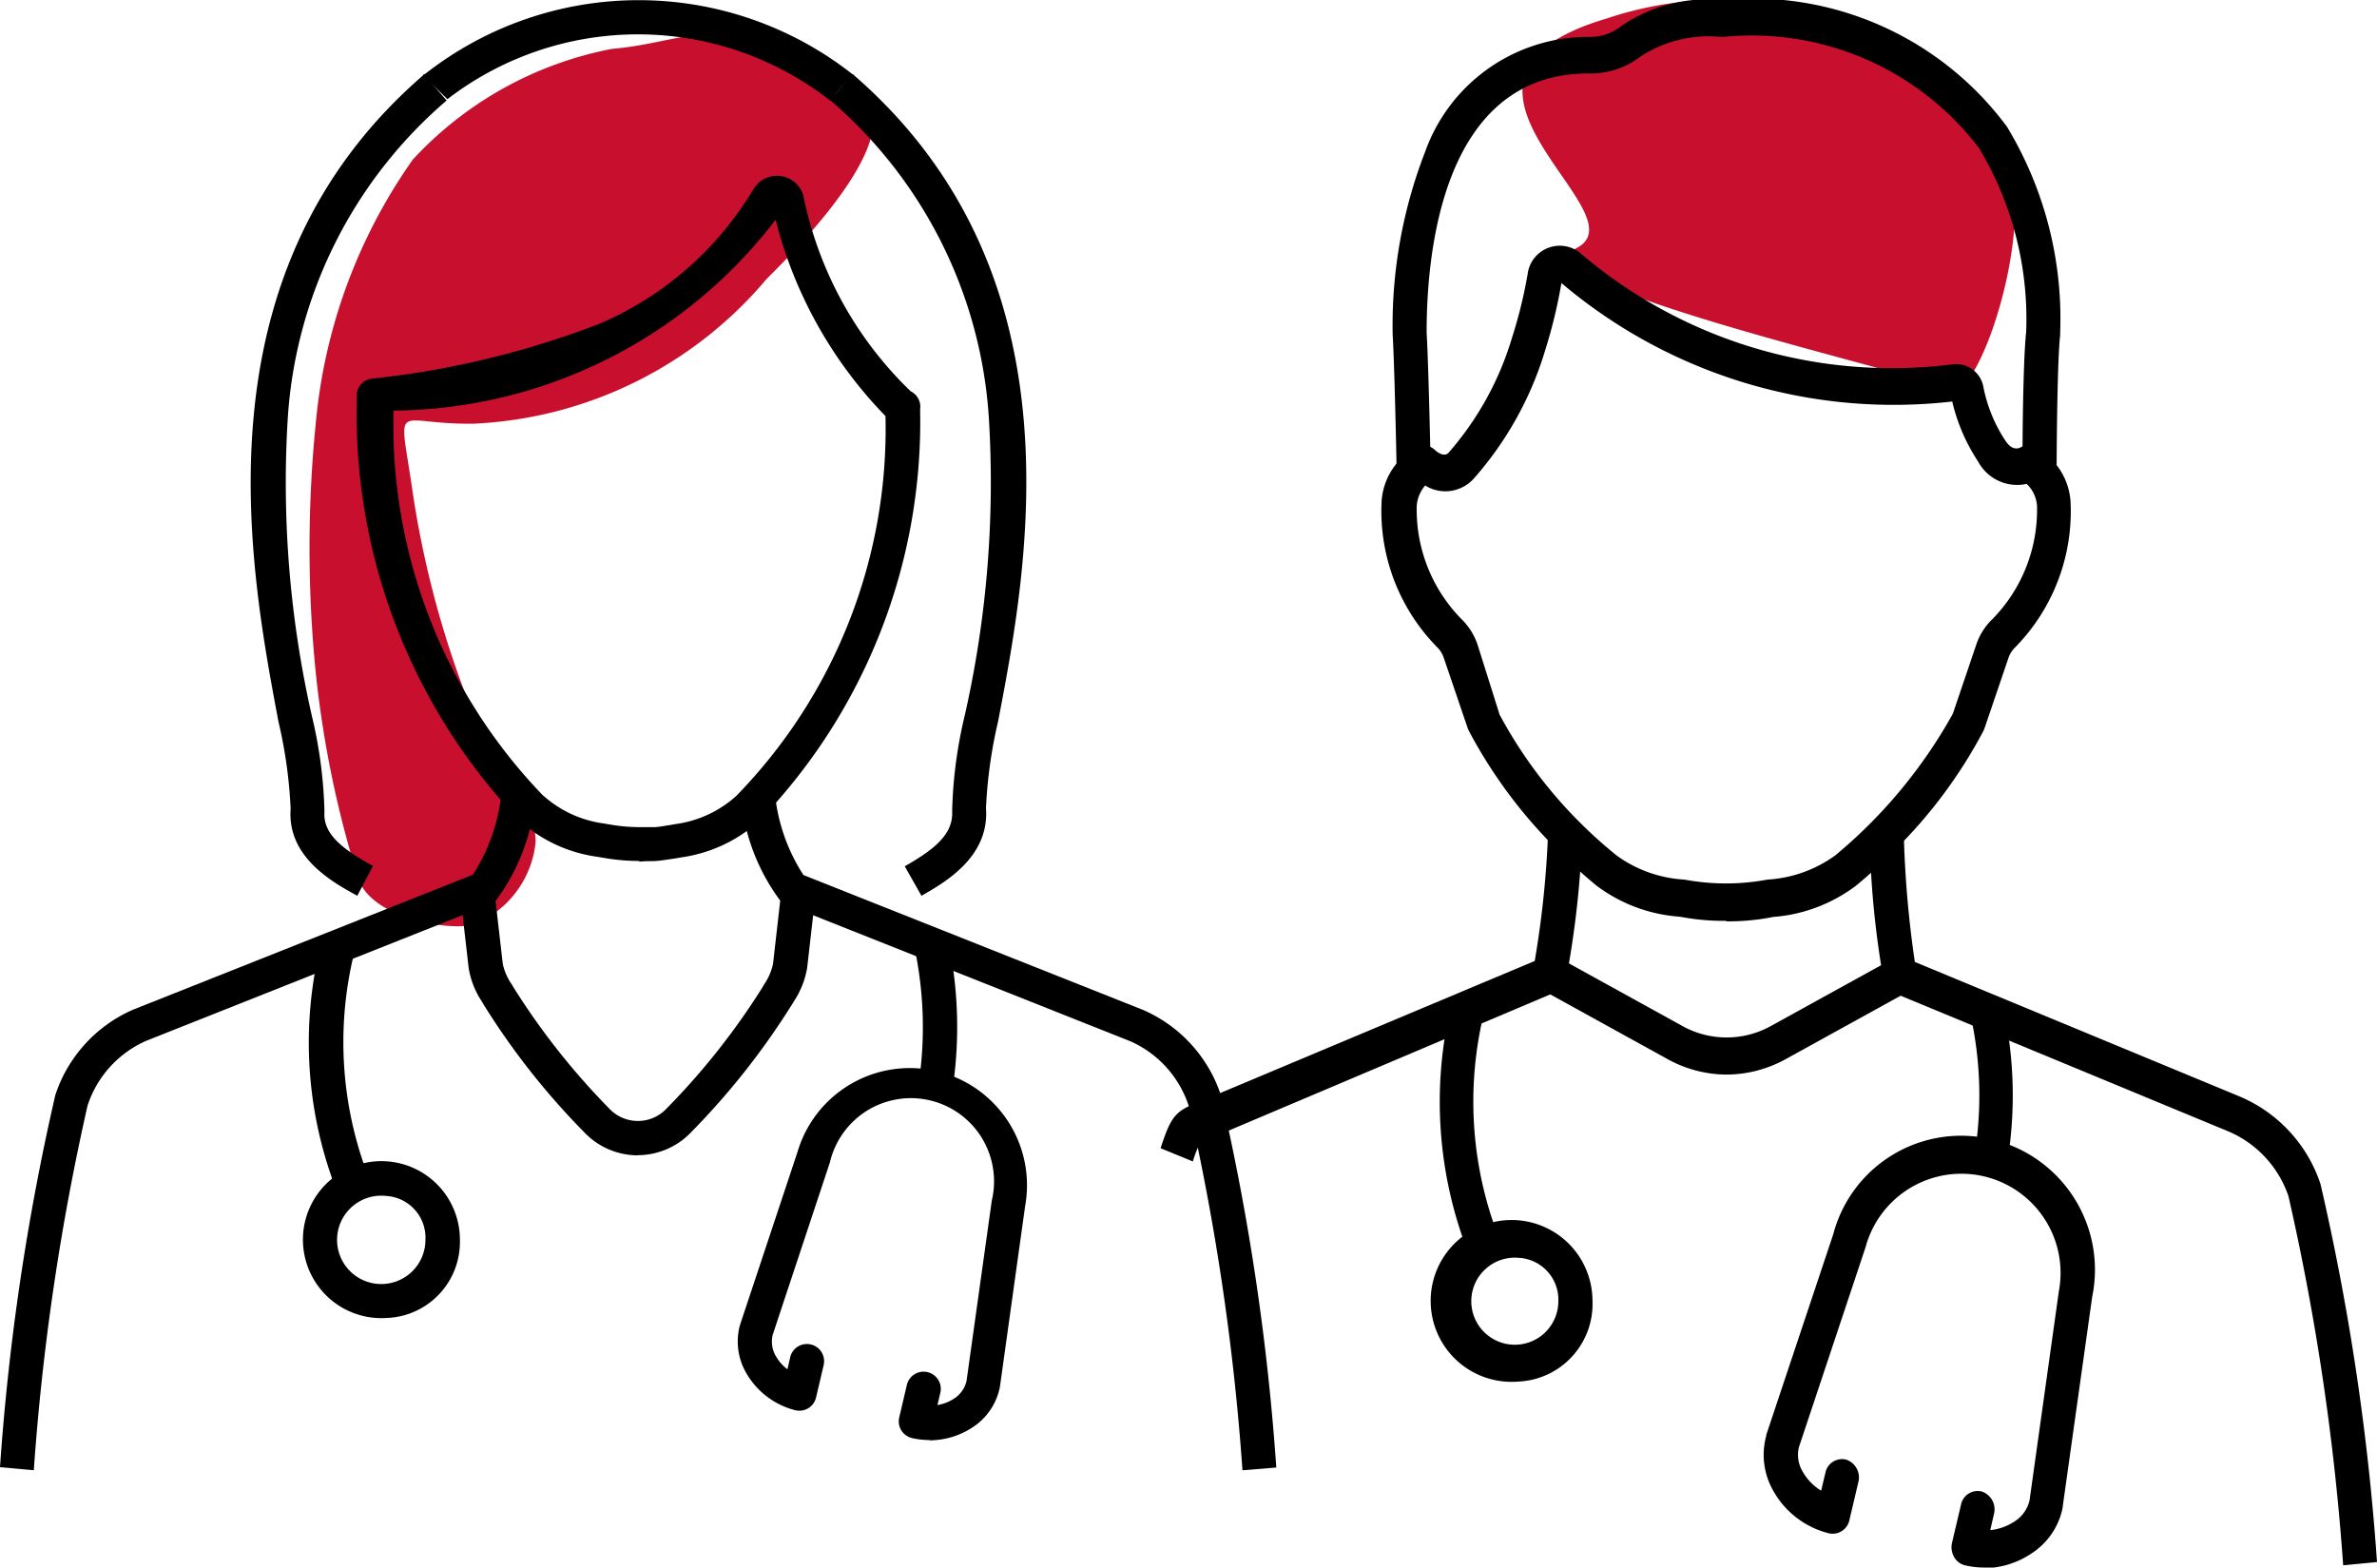
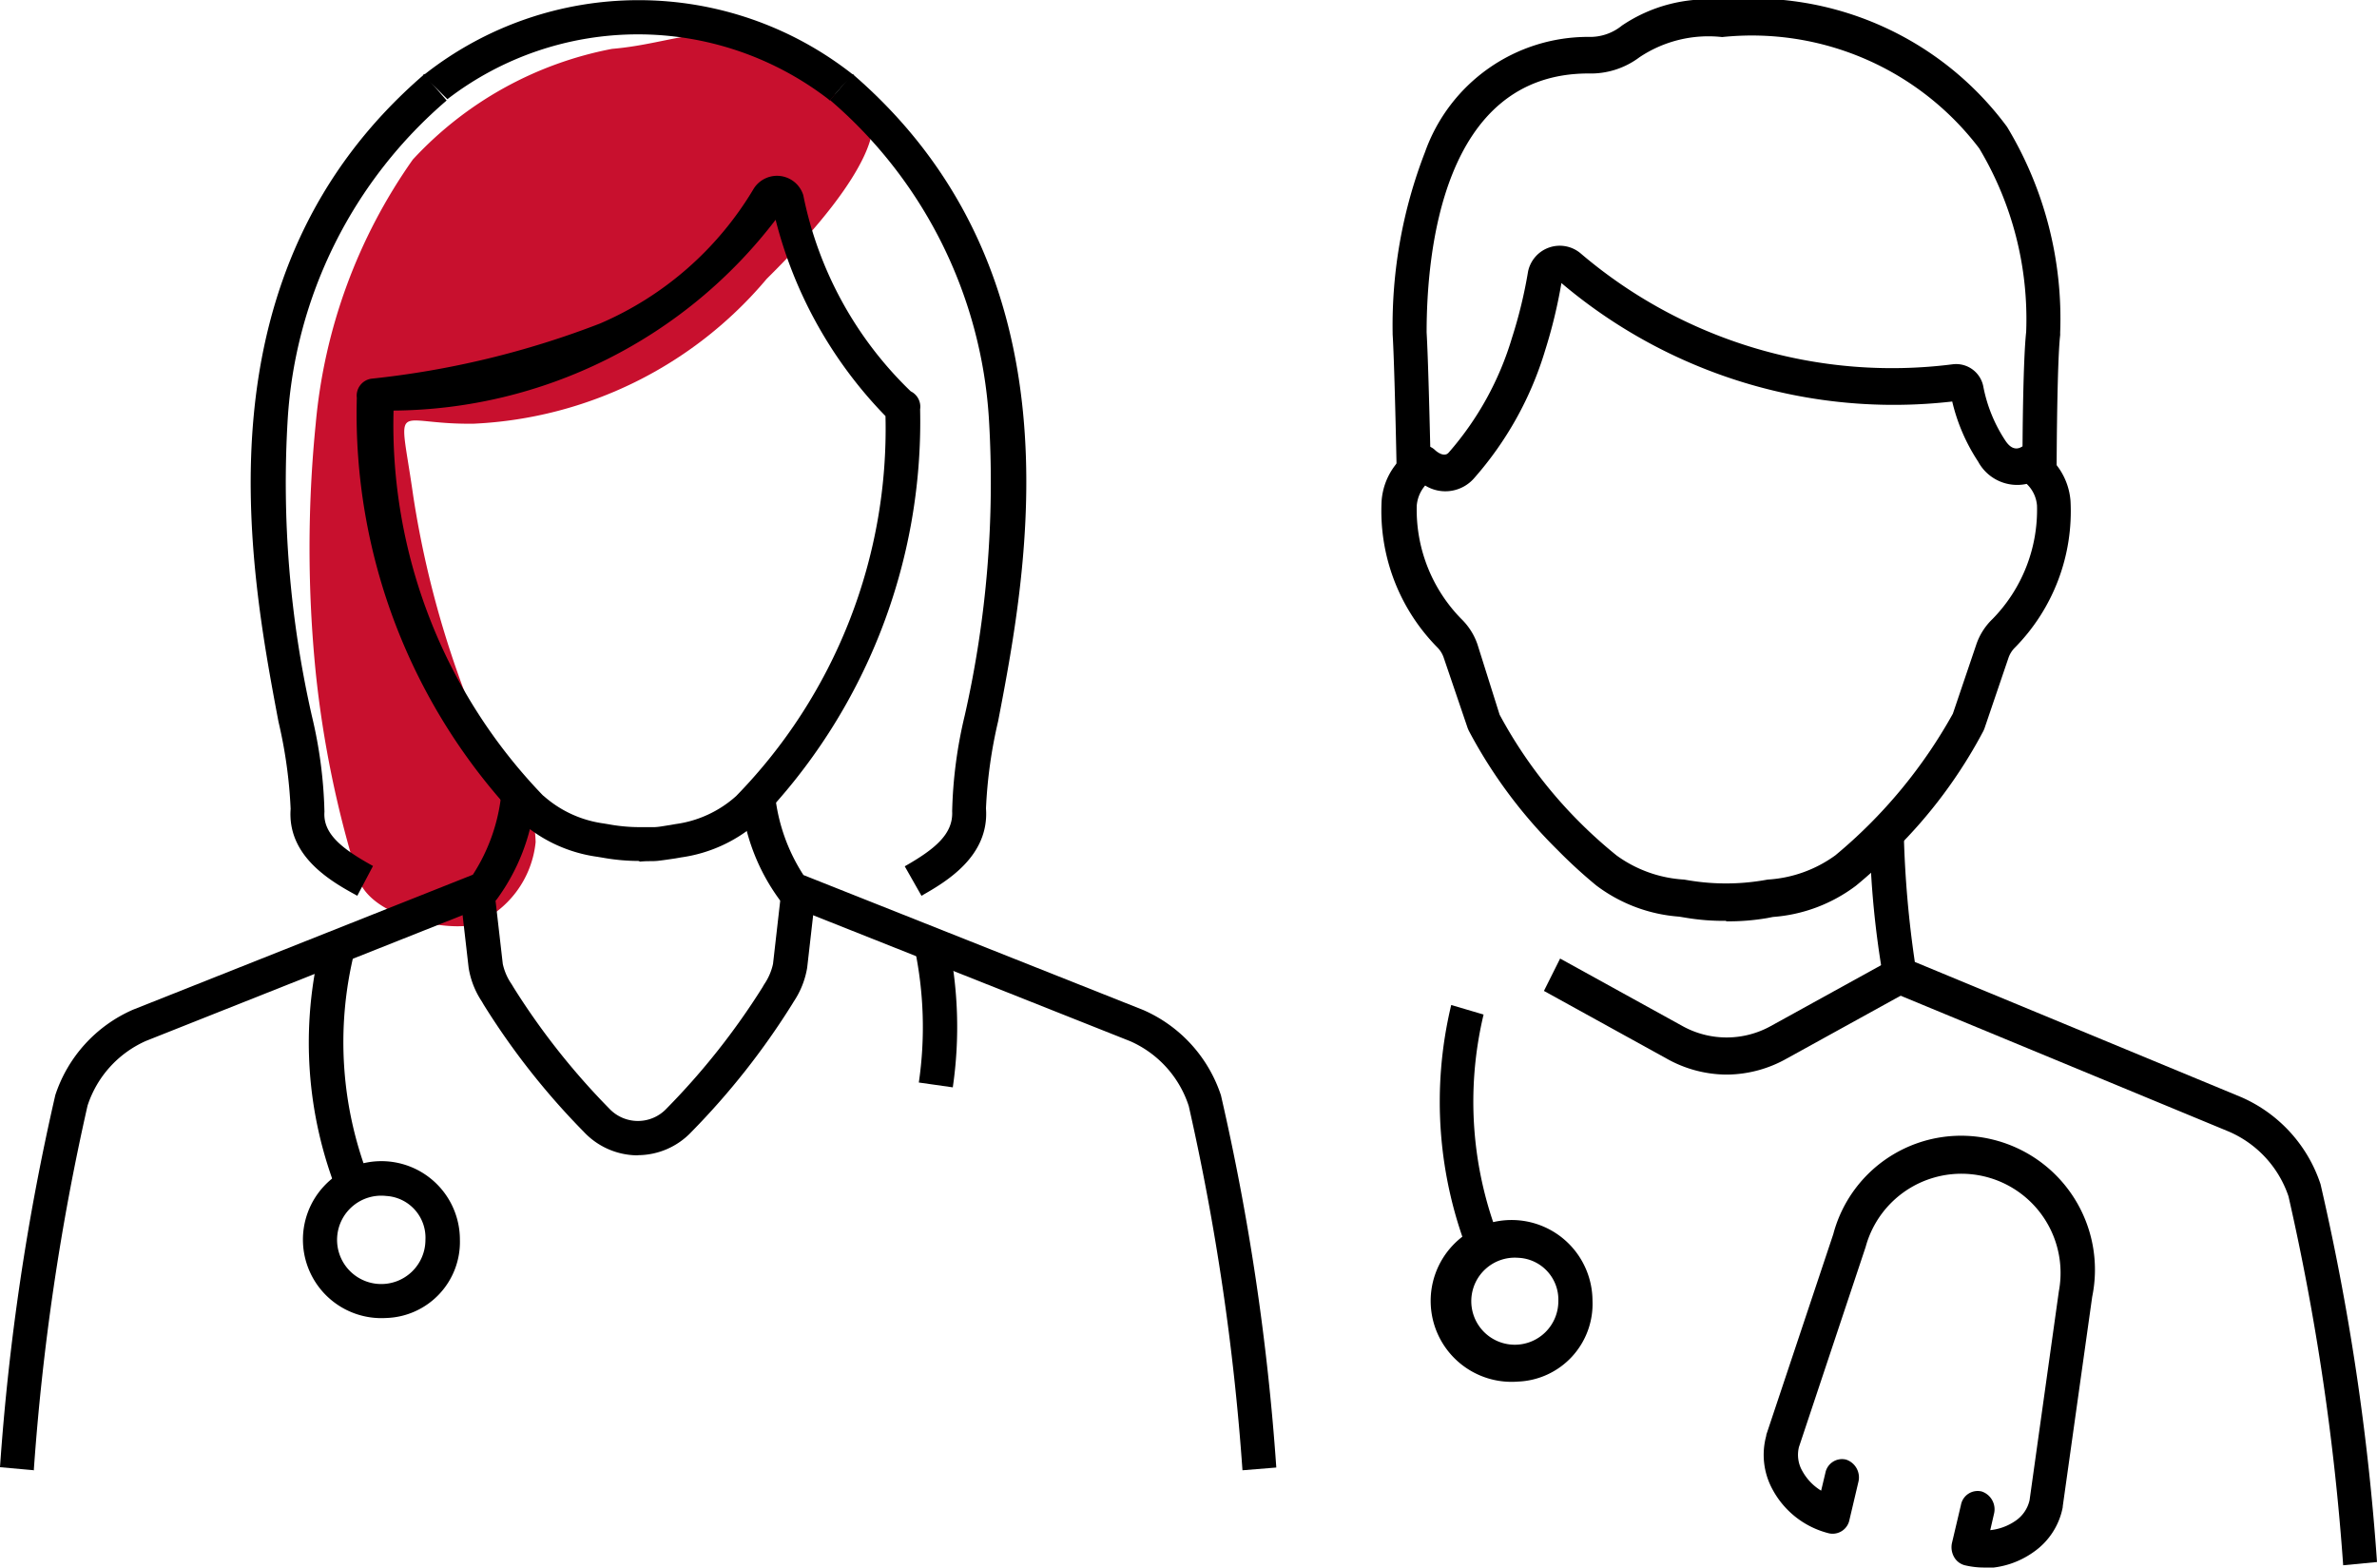
<svg xmlns="http://www.w3.org/2000/svg" width="14.689" height="9.687" viewBox="0 0 14.689 9.687">
  <defs>
    <clipPath id="clip-path">
      <rect id="Rectangle_2345" data-name="Rectangle 2345" width="7.518" height="9.686" fill="none" />
    </clipPath>
    <clipPath id="clip-path-2">
      <rect id="Rectangle_2336" data-name="Rectangle 2336" width="7.89" height="9.085" fill="none" />
    </clipPath>
  </defs>
  <g id="icon-app" transform="translate(0 0)">
-     <path id="Path_10192" data-name="Path 10192" d="M-2920.222-18048.227c.183.1.636-1.266.251-1.648a2.207,2.207,0,0,0-2.373-.648c-1.27.375.232,1.2-.186,1.418S-2920.405-18048.328-2920.222-18048.227Z" transform="translate(2932.274 18050.637)" fill="#c8102e" />
    <g id="Group_3712" data-name="Group 3712" transform="translate(7.172 0)">
      <g id="Group_3711" data-name="Group 3711" clip-path="url(#clip-path)">
        <path id="Path_10183" data-name="Path 10183" d="M73.6,2.914c-.009-.442-.018-.736-.025-.849,0,0,0-.005,0-.008a2.96,2.96,0,0,1,.2-1.117A1.069,1.069,0,0,1,74.786.228a.311.311,0,0,0,.206-.07A.945.945,0,0,1,75.609,0h0a1.955,1.955,0,0,1,1.763.784A2.293,2.293,0,0,1,77.7,2.057a.122.122,0,0,1,0,.015c-.012.1-.02.412-.022.842h-.211c0-.254.005-.7.023-.863A2.053,2.053,0,0,0,77.2.917,1.764,1.764,0,0,0,75.611.229h0A.766.766,0,0,0,75.1.354a.5.5,0,0,1-.315.1c-.905,0-1,1.114-1,1.6.009.151.019.547.026.855Z" transform="translate(-72.141)" />
        <path id="Path_10184" data-name="Path 10184" d="M72.037,76.017a1.4,1.4,0,0,1-.254-.02l-.037-.006a.966.966,0,0,1-.512-.193,3.1,3.1,0,0,1-.24-.22,3.006,3.006,0,0,1-.548-.737l-.006-.014-.148-.435a.166.166,0,0,0-.041-.066,1.2,1.2,0,0,1-.343-.906.41.41,0,0,1,.216-.33.1.1,0,0,1,.114.018c.008.008.056.048.084.016a1.9,1.9,0,0,0,.391-.708,2.887,2.887,0,0,0,.1-.412.2.2,0,0,1,.324-.112,2.965,2.965,0,0,0,2.3.686.171.171,0,0,1,.19.142.922.922,0,0,0,.135.329c.036.055.07.054.094.043a.089.089,0,0,1,.093,0,.41.41,0,0,1,.216.33,1.2,1.2,0,0,1-.343.906.164.164,0,0,0-.041.066l-.148.435-.006.014a3,3,0,0,1-.548.737,3.046,3.046,0,0,1-.24.22.969.969,0,0,1-.513.193L72.29,76a1.41,1.41,0,0,1-.253.02m-1.4-1.277a2.833,2.833,0,0,0,.5.67,2.871,2.871,0,0,0,.223.2.787.787,0,0,0,.417.149l.036.006a1.4,1.4,0,0,0,.446,0l.035-.006a.791.791,0,0,0,.418-.15,3.081,3.081,0,0,0,.726-.875l.145-.428a.392.392,0,0,1,.1-.157.964.964,0,0,0,.275-.7.206.206,0,0,0-.064-.135.274.274,0,0,1-.3-.138,1.153,1.153,0,0,1-.16-.371,3.177,3.177,0,0,1-2.415-.732,3.1,3.1,0,0,1-.1.414,2.113,2.113,0,0,1-.437.789.236.236,0,0,1-.305.048.218.218,0,0,0-.052.124.963.963,0,0,0,.275.7.4.4,0,0,1,.1.157Zm.386-2.7h0" transform="translate(-68.542 -70.327)" />
        <path id="Path_10185" data-name="Path 10185" d="M228.215,247.981a15,15,0,0,0-.338-2.28.668.668,0,0,0-.369-.4l-2.068-.856a.112.112,0,0,1-.065-.08,5.693,5.693,0,0,1-.086-.883v-.022l.211-.012v.022a6.5,6.5,0,0,0,.068.783l2.016.835a.891.891,0,0,1,.491.538,14.912,14.912,0,0,1,.349,2.335Z" transform="translate(-220.907 -238.309)" />
        <path id="Path_10186" data-name="Path 10186" d="M122.971,281.5a.763.763,0,0,1-.369-.1l-.756-.417.1-.2.756.417a.563.563,0,0,0,.546,0l.756-.417.1.2-.756.417a.763.763,0,0,1-.369.1" transform="translate(-119.477 -274.86)" />
-         <path id="Path_10187" data-name="Path 10187" d="M.2,245.482,0,245.4c.065-.2.092-.229.236-.286l.087-.036,1.989-.835a6.019,6.019,0,0,0,.083-.805l.211.012a5.966,5.966,0,0,1-.1.905.112.112,0,0,1-.064.08L.4,245.3c-.037.016-.068.029-.093.038a.325.325,0,0,0-.063.029.705.705,0,0,0-.046.119" transform="translate(0 -238.305)" />
        <path id="Path_10188" data-name="Path 10188" d="M88.885,295.825a2.562,2.562,0,0,1-.116-1.558l.2.059a2.32,2.32,0,0,0,.107,1.411Z" transform="translate(-86.973 -288.057)" />
        <path id="Path_10189" data-name="Path 10189" d="M90.414,358.438a.5.5,0,1,1,.46-.5.48.48,0,0,1-.46.5m0-.765a.269.269,0,1,0,.249.268.259.259,0,0,0-.249-.268" transform="translate(-88.205 -349.901)" />
-         <path id="Path_10190" data-name="Path 10190" d="M257.739,295.816l-.209-.035a2.3,2.3,0,0,0-.023-.857l.2-.057a2.545,2.545,0,0,1,.027.949" transform="translate(-252.5 -288.644)" />
        <path id="Path_10191" data-name="Path 10191" d="M192.99,335.02a.518.518,0,0,1-.119-.014.106.106,0,0,1-.067-.052.123.123,0,0,1-.012-.088l.055-.233a.105.105,0,0,1,.128-.083.116.116,0,0,1,.076.139l-.023.1a.336.336,0,0,0,.155-.057.21.21,0,0,0,.088-.128l.181-1.291a.613.613,0,0,0-1.194-.274l-.412,1.236a.2.2,0,0,0,.021.149.326.326,0,0,0,.116.121l.026-.109a.105.105,0,0,1,.128-.083.116.116,0,0,1,.076.139l-.055.233a.106.106,0,0,1-.125.084.545.545,0,0,1-.349-.269.446.446,0,0,1-.04-.335l0-.005.414-1.24v0a.817.817,0,0,1,.979-.586.828.828,0,0,1,.621.973v0l-.182,1.295v.005a.437.437,0,0,1-.18.277.536.536,0,0,1-.308.1" transform="translate(-187.901 -325.334)" />
      </g>
    </g>
    <g id="Group_3713" data-name="Group 3713" transform="translate(0 0)">
      <path id="Path_10174" data-name="Path 10174" d="M-2921.347-18048.836s.074.248-.652.965a2.517,2.517,0,0,1-1.809.895c-.511.008-.464-.178-.375.449a6.026,6.026,0,0,0,.518,1.68c.138.219.232.219.238.457a.616.616,0,0,1-.38.508c-.14.043-.622-.031-.714-.277a6.516,6.516,0,0,1-.265-1.281,7.723,7.723,0,0,1,0-1.535,3.35,3.35,0,0,1,.6-1.633,2.252,2.252,0,0,1,1.231-.684c.391-.033.621-.189.953,0A5.226,5.226,0,0,1-2921.347-18048.836Z" transform="translate(2926.737 18049.594)" fill="#c8102e" />
      <g id="Group_3702" data-name="Group 3702" transform="translate(0)">
        <g id="Group_3701" data-name="Group 3701" clip-path="url(#clip-path-2)">
          <path id="Path_10161" data-name="Path 10161" d="M.212,254.556,0,254.537a14.768,14.768,0,0,1,.342-2.3.873.873,0,0,1,.48-.527h0l2.1-.834a1.131,1.131,0,0,0,.176-.5v0l.208.044v0a1.255,1.255,0,0,1-.236.608.107.107,0,0,1-.043.031l-2.125.844a.661.661,0,0,0-.361.4,14.881,14.881,0,0,0-.332,2.251" transform="translate(0 -245.471)" />
          <path id="Path_10162" data-name="Path 10162" d="M236.781,254.556a14.882,14.882,0,0,0-.332-2.251.66.66,0,0,0-.361-.4l-2.125-.844a.107.107,0,0,1-.043-.031,1.256,1.256,0,0,1-.236-.608v0l.208-.044v0a1.131,1.131,0,0,0,.176.5l2.1.834h0a.873.873,0,0,1,.48.527,14.765,14.765,0,0,1,.342,2.3Z" transform="translate(-229.103 -245.471)" />
          <path id="Path_10163" data-name="Path 10163" d="M136,.621l-.01-.009a1.93,1.93,0,0,0-2.352,0l-.009.008.008-.007-.152-.149,0,0h0L133.5.455l-.006.006a2.137,2.137,0,0,1,2.649,0l.005,0-.075.075Z" transform="translate(-130.872)" />
          <path id="Path_10164" data-name="Path 10164" d="M114.029,59.4a1.278,1.278,0,0,1-.22-.02l-.036-.006a.9.9,0,0,1-.476-.22l0,0a3.639,3.639,0,0,1-1.009-2.616v0a.106.106,0,0,1,.09-.118,5.506,5.506,0,0,0,1.413-.341,2.042,2.042,0,0,0,.949-.832.17.17,0,0,1,.307.039,2.311,2.311,0,0,0,.664,1.212.106.106,0,0,1,.058.111,3.555,3.555,0,0,1-1,2.549l0,0a.906.906,0,0,1-.477.22l-.034.006c-.04.006-.073.011-.108.015s-.066,0-.111.005m-.6-.409a.7.7,0,0,0,.373.173l.036.006a1.064,1.064,0,0,0,.186.017c.037,0,.064,0,.09,0s.06-.007.1-.013l.034-.006a.7.7,0,0,0,.374-.173,3.248,3.248,0,0,0,.923-2.348,2.683,2.683,0,0,1-.679-1.213,3,3,0,0,1-2.361,1.179,3.3,3.3,0,0,0,.927,2.382" transform="translate(-110.083 -54.08)" />
          <path id="Path_10165" data-name="Path 10165" d="M268.411,282.45h0v0Z" transform="translate(-263.15 -276.706)" fill="#333" />
          <path id="Path_10166" data-name="Path 10166" d="M262.2,28.38l-.105-.185c.188-.107.3-.2.293-.34a2.8,2.8,0,0,1,.078-.593,6.518,6.518,0,0,0,.149-1.834,2.822,2.822,0,0,0-.982-1.968l.139-.161c1.426,1.228,1.086,3.033.9,4a2.909,2.909,0,0,0-.075.538c.022.3-.253.457-.4.541" transform="translate(-256.504 -22.842)" />
          <path id="Path_10167" data-name="Path 10167" d="M133.45,282.361l-.027-.008.061-.2.017,0Z" transform="translate(-130.808 -276.621)" />
          <path id="Path_10168" data-name="Path 10168" d="M79.727,28.377c-.152-.083-.434-.238-.412-.537a2.906,2.906,0,0,0-.075-.538c-.183-.97-.522-2.775.9-4l.139.161a2.822,2.822,0,0,0-.982,1.968,6.518,6.518,0,0,0,.149,1.834,2.8,2.8,0,0,1,.078.593c-.01.136.108.229.3.335Z" transform="translate(-77.519 -22.842)" />
          <path id="Path_10169" data-name="Path 10169" d="M97.536,298.853a2.517,2.517,0,0,1-.106-1.558l.206.053a2.309,2.309,0,0,0,.1,1.428Z" transform="translate(-95.445 -291.469)" />
          <path id="Path_10170" data-name="Path 10170" d="M99.038,367.231a.485.485,0,1,1,.455-.484.47.47,0,0,1-.455.484m0-.754a.273.273,0,1,0,.242.271.258.258,0,0,0-.242-.271" transform="translate(-96.651 -359.087)" />
          <path id="Path_10171" data-name="Path 10171" d="M288.69,297.306l-.211-.03a2.36,2.36,0,0,0-.026-.83l.206-.052a2.574,2.574,0,0,1,.03.911" transform="translate(-282.801 -290.587)" />
-           <path id="Path_10172" data-name="Path 10172" d="M233.746,337.867a.464.464,0,0,1-.107-.012.106.106,0,0,1-.079-.128l.047-.2a.106.106,0,1,1,.207.048l-.018.076a.266.266,0,0,0,.1-.038.176.176,0,0,0,.08-.112l.156-1.114a.512.512,0,0,0-1-.237l-.354,1.067a.178.178,0,0,0,.022.136.269.269,0,0,0,.069.077l.017-.074a.106.106,0,0,1,.207.048l-.047.2a.106.106,0,0,1-.128.079.487.487,0,0,1-.3-.224.388.388,0,0,1-.043-.3v0l.356-1.071v0a.724.724,0,0,1,1.407.333v0l-.156,1.118v0a.386.386,0,0,1-.174.253.485.485,0,0,1-.263.077" transform="translate(-228.003 -328.969)" />
          <path id="Path_10173" data-name="Path 10173" d="M146.162,282.1a.458.458,0,0,1-.334-.145,4.526,4.526,0,0,1-.619-.786l-.011-.019a.525.525,0,0,1-.082-.209l-.053-.462.211-.024.053.462a.351.351,0,0,0,.055.126l.012.02a4.4,4.4,0,0,0,.59.747.243.243,0,0,0,.356,0,4.4,4.4,0,0,0,.591-.747l.011-.019a.359.359,0,0,0,.055-.127l.053-.465.211.024-.053.465a.534.534,0,0,1-.083.209l-.011.018a4.6,4.6,0,0,1-.62.786.457.457,0,0,1-.333.145" transform="translate(-142.22 -274.961)" />
        </g>
      </g>
    </g>
  </g>
</svg>